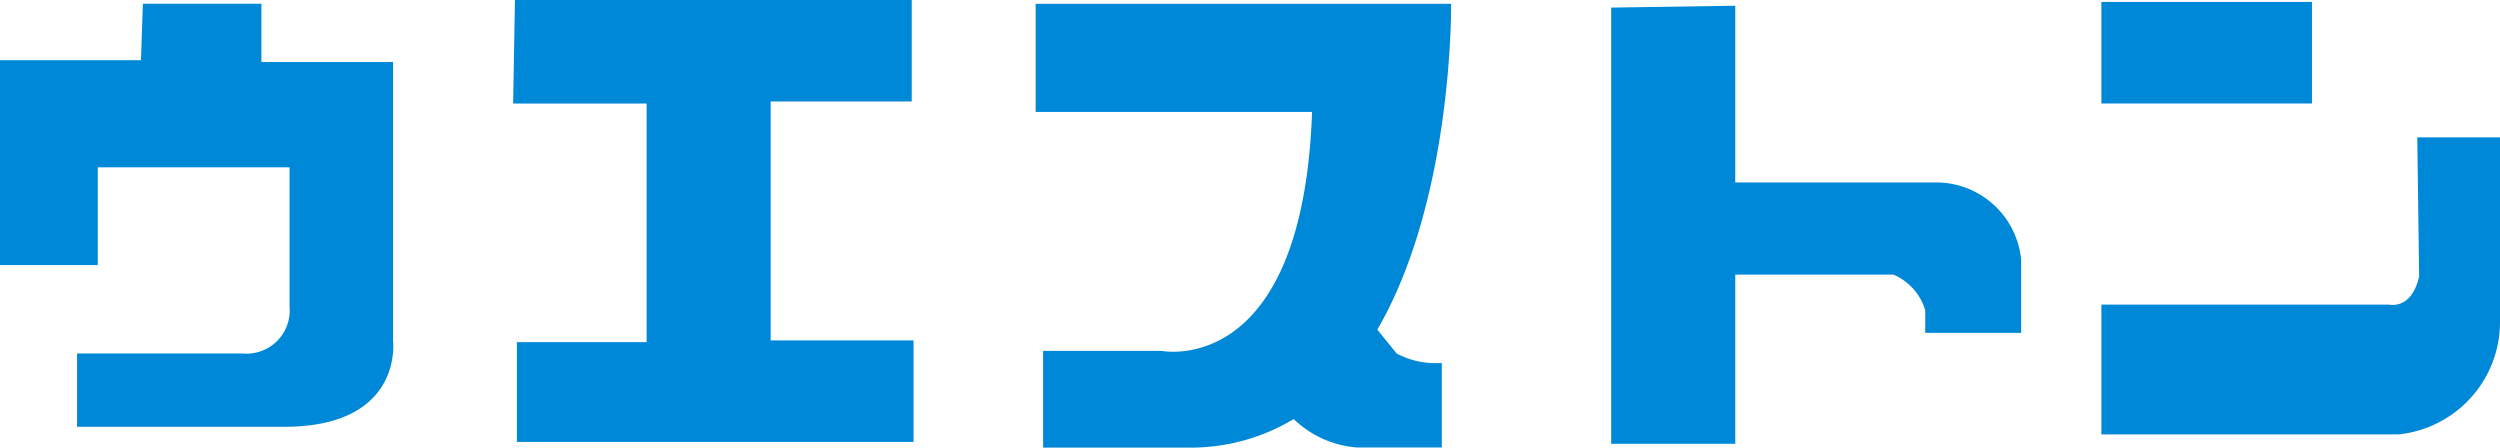
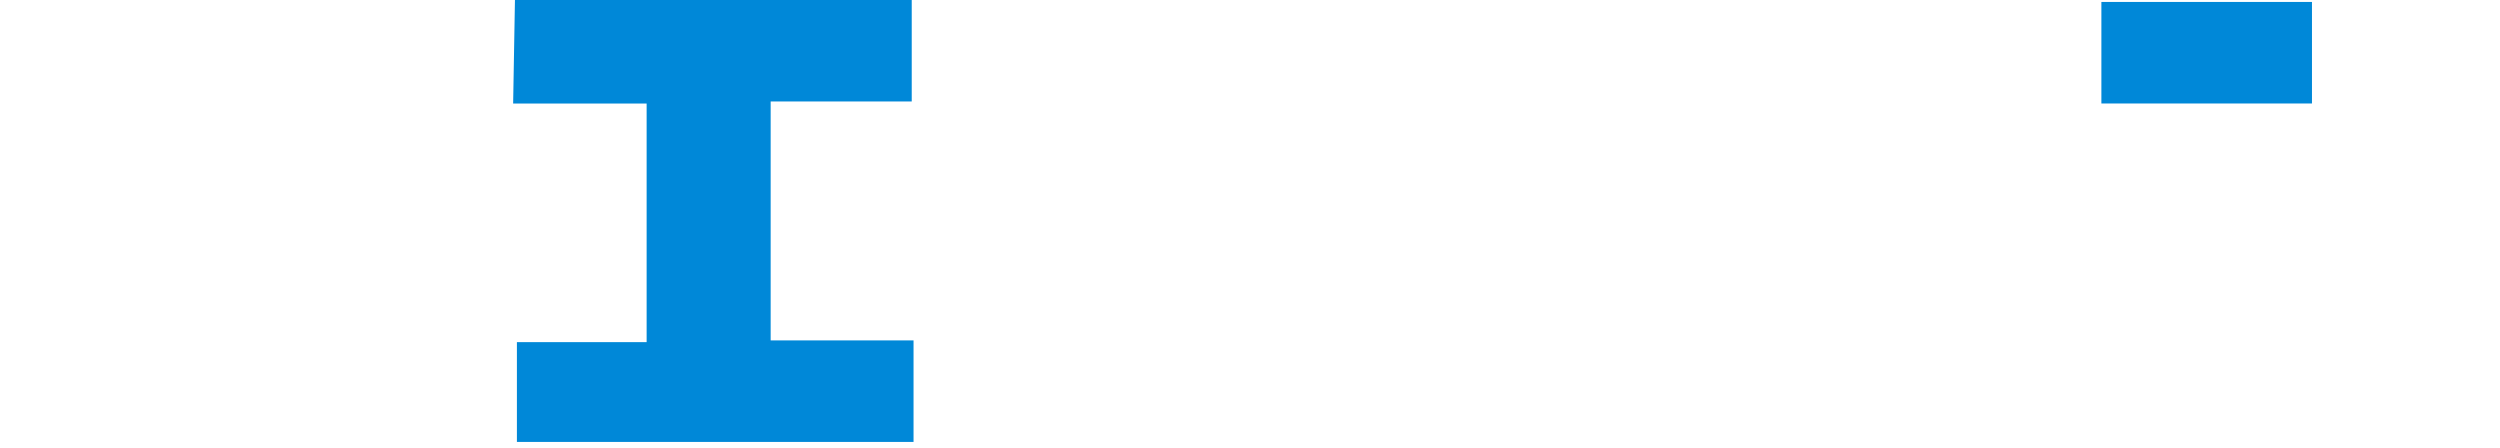
<svg xmlns="http://www.w3.org/2000/svg" width="120.235" height="21.525" viewBox="0 0 120.235 21.525">
  <g transform="translate(-58)">
-     <path d="M6.992.62h5.7v2.8h6.33V16.806s.543,4.16-5.245,4.16H3.827V17.439h7.957a2.077,2.077,0,0,0,2.261-2.261V8.487H4.822v4.7H.12V3.333H6.9Z" transform="translate(57.88 -0.439)" fill="#0088d8" />
    <path d="M73.967.12H93.05V5H86.265V16.491h6.872v4.883H74.061v-4.8H80.3V5.1H73.88Z" transform="translate(8.799 -0.12)" fill="#0088d8" />
-     <path d="M162.552,16.3C166.223,9.98,166.1.63,166.1.63H146.12v5.2h13.293c-.452,12.859-7.234,11.491-7.234,11.491h-5.7v4.652h6.963A9.614,9.614,0,0,0,158.53,20.6a4.909,4.909,0,0,0,3.053,1.367h4.069V17.9a3.969,3.969,0,0,1-2.17-.452Z" transform="translate(-38.311 -0.446)" fill="#0088d8" />
-     <path d="M235.614,9.38h-9.766V.88L219.88.97V21.949h5.968V13.811h7.6a2.693,2.693,0,0,1,1.537,1.718v1.085h4.612V13.088A4.112,4.112,0,0,0,235.614,9.38Z" transform="translate(-84.392 -0.605)" fill="#0088d8" />
    <rect width="10.128" height="4.883" transform="translate(159.064 0.094)" fill="#0088d8" />
-     <path d="M311.312,18.38h3.979v8.952a5.437,5.437,0,0,1-4.883,5.335H296.12V26.424h13.835s1.085.271,1.447-1.356Z" transform="translate(-137.056 -11.775)" fill="#0088d8" />
  </g>
</svg>